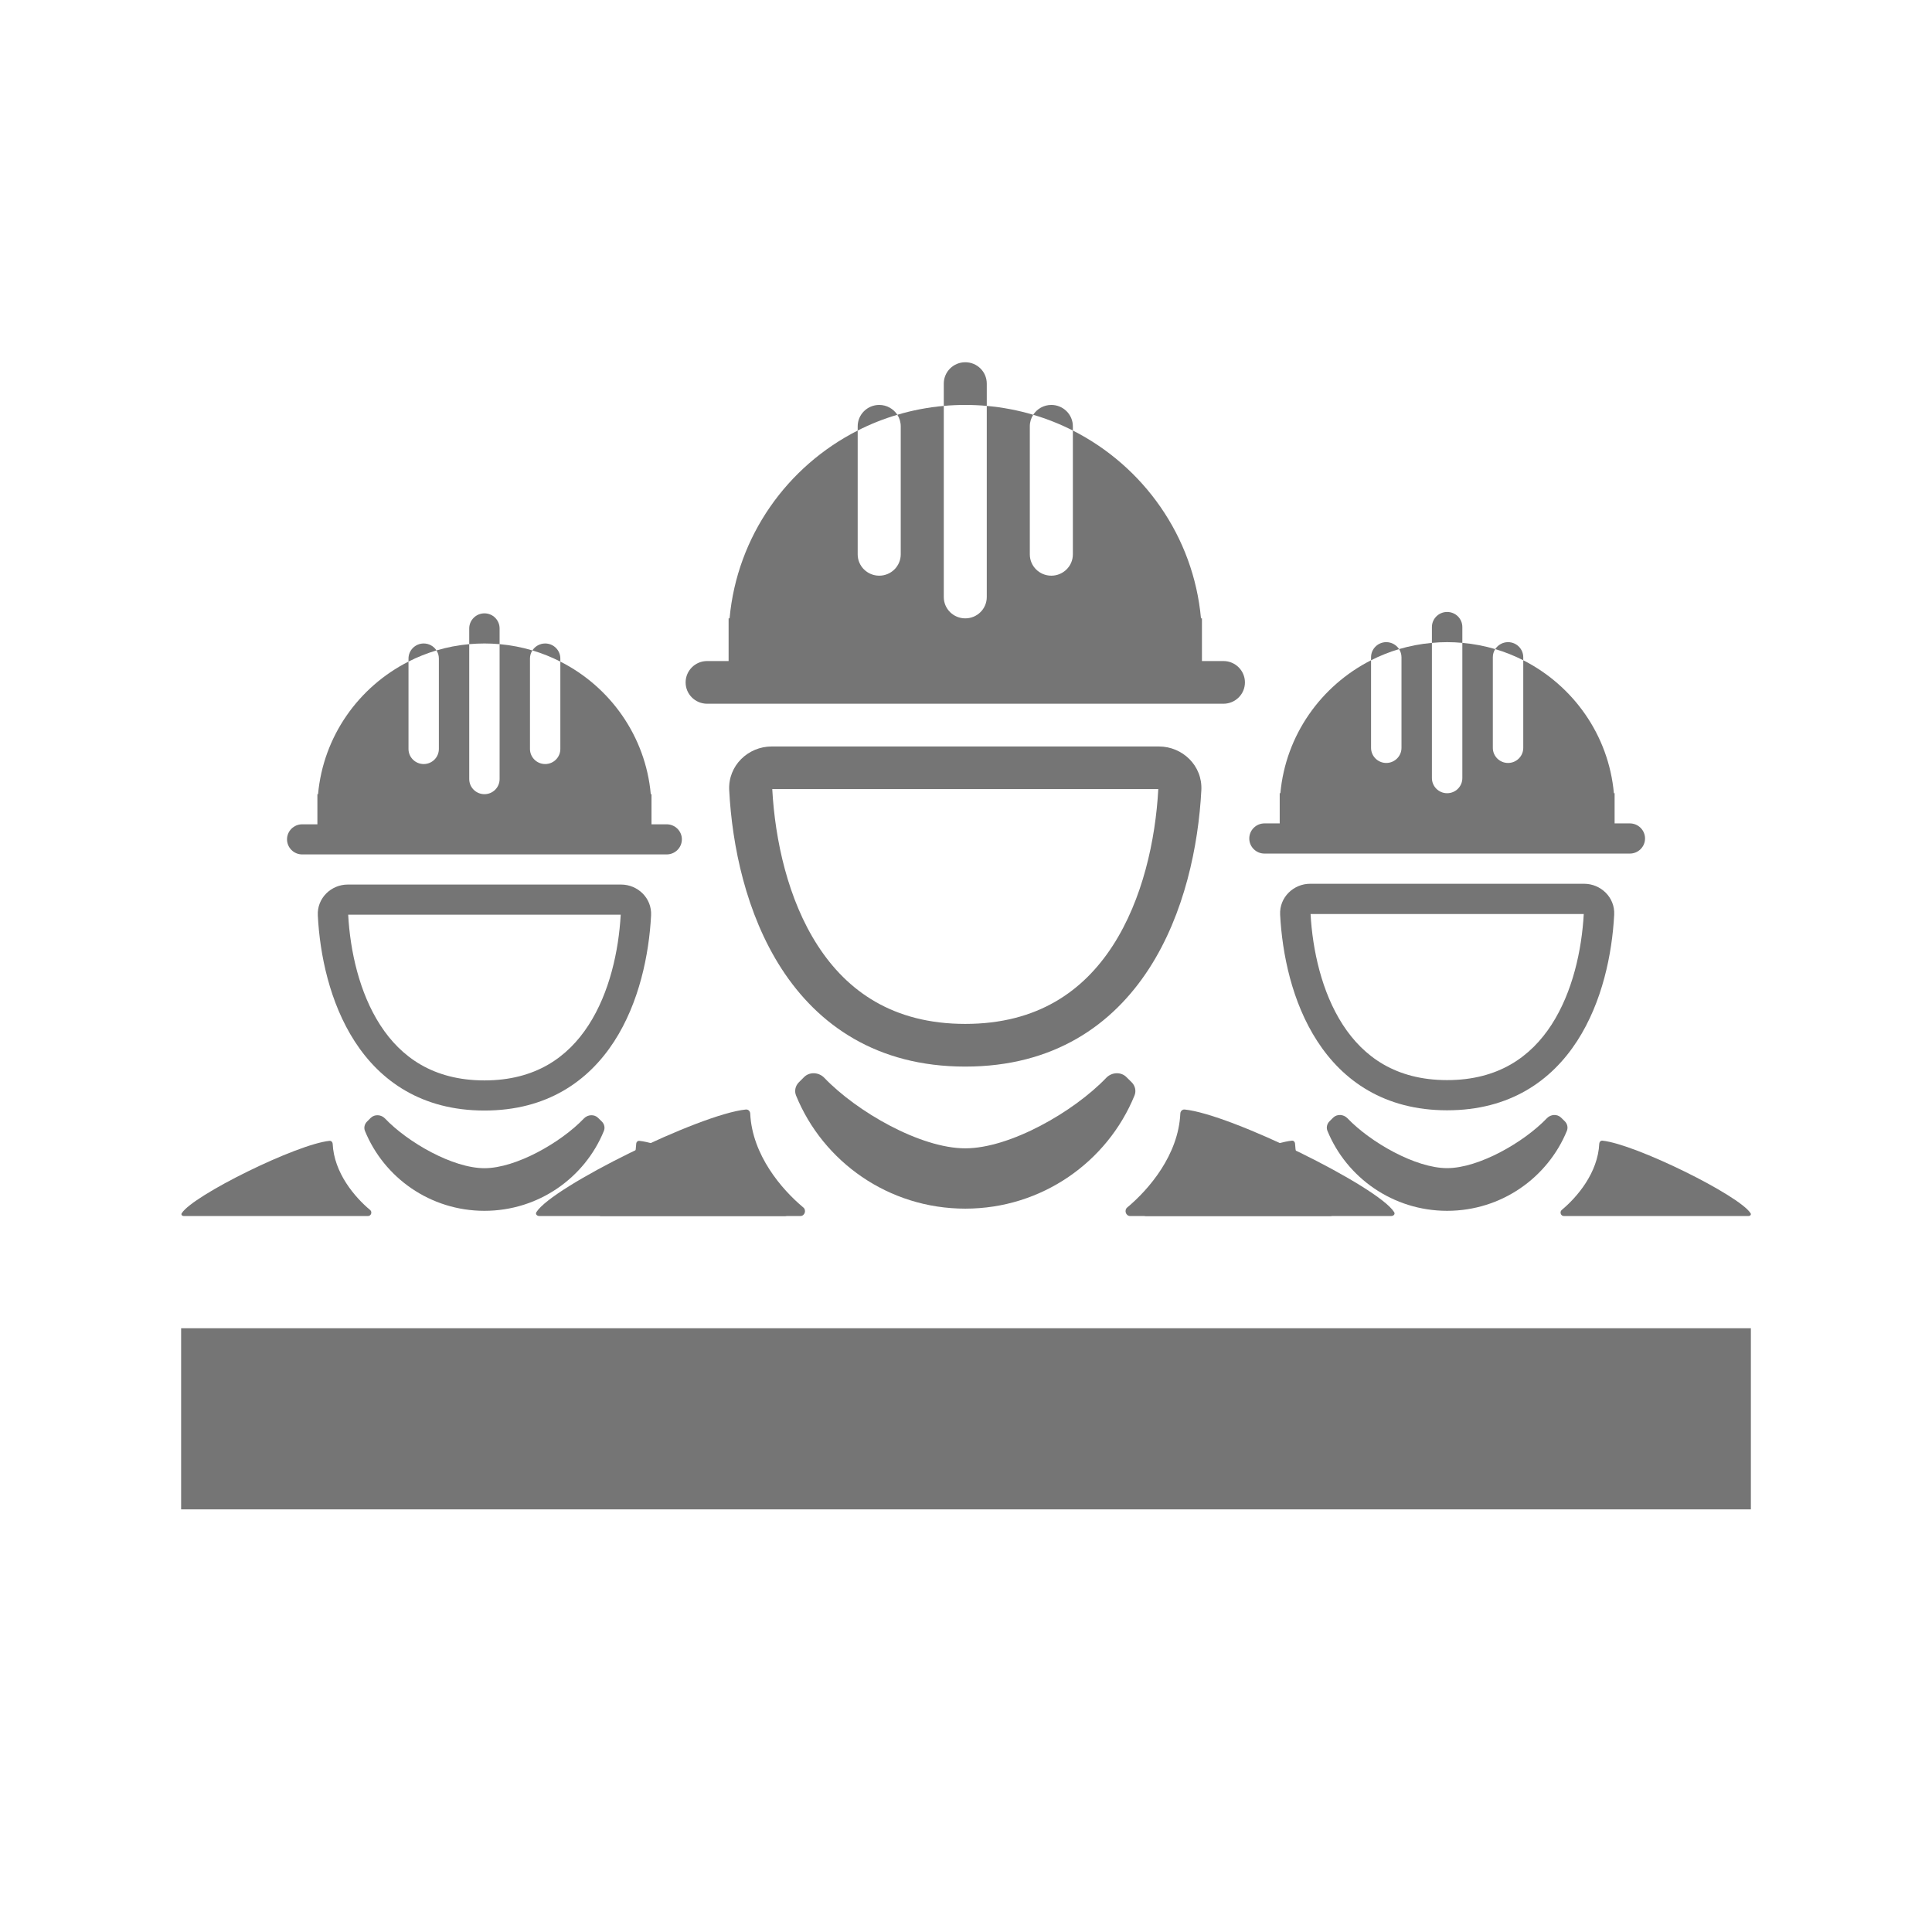
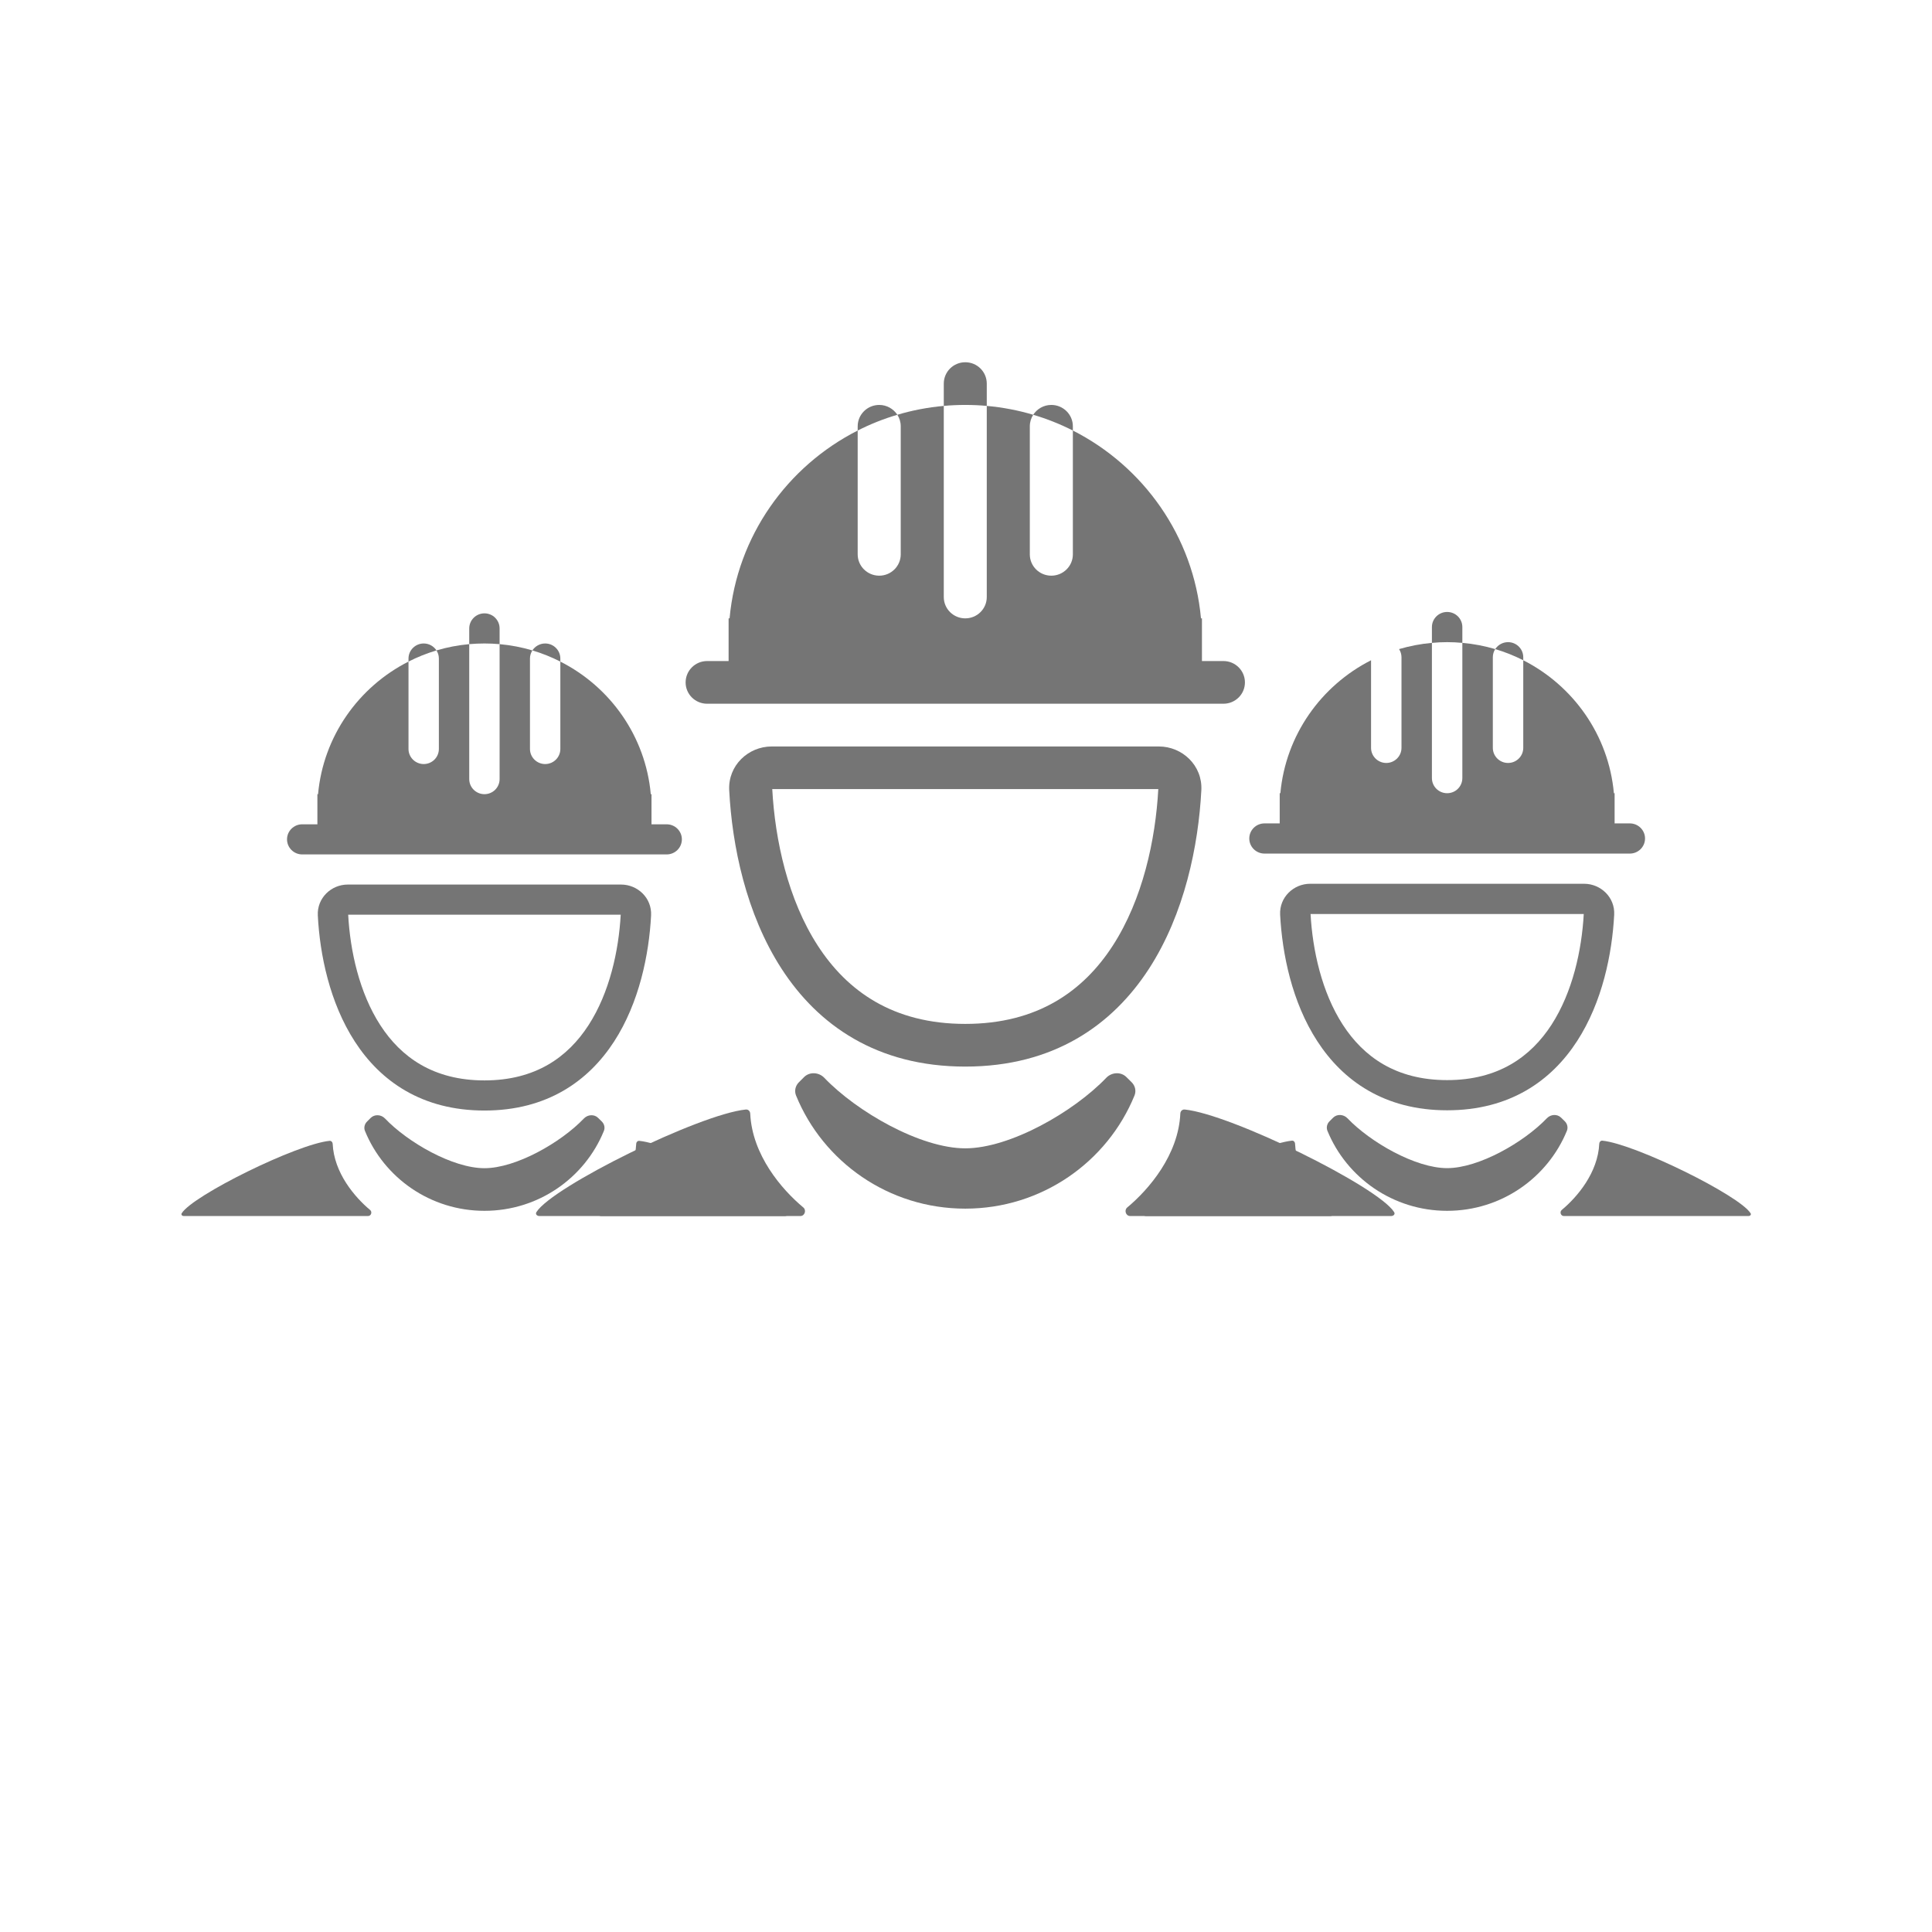
<svg xmlns="http://www.w3.org/2000/svg" width="32" height="32" viewBox="0 0 32 32" fill="none">
  <path fill-rule="evenodd" clip-rule="evenodd" d="M12.078 13.088C12.057 12.679 12.393 12.364 12.781 12.364H19.195C19.583 12.364 19.919 12.679 19.898 13.088C19.85 14.006 19.62 15.135 19.031 16.045C18.429 16.974 17.457 17.666 15.988 17.666C14.519 17.666 13.546 16.974 12.945 16.045C12.356 15.135 12.125 14.006 12.078 13.088ZM12.791 13.07C12.837 13.915 13.05 14.899 13.545 15.663C14.031 16.413 14.789 16.959 15.988 16.959C17.187 16.959 17.945 16.413 18.431 15.663C18.925 14.899 19.139 13.915 19.185 13.07H12.791Z" fill="#757575" />
  <path d="M15.632 6.354C15.632 6.158 15.791 6 15.988 6C16.185 6 16.344 6.158 16.344 6.354V6.723C16.227 6.712 16.108 6.707 15.988 6.707C15.868 6.707 15.749 6.712 15.632 6.723V6.354Z" fill="#757575" />
  <path d="M14.863 6.87C15.11 6.796 15.367 6.747 15.632 6.723V9.889C15.632 10.084 15.791 10.242 15.988 10.242C16.185 10.242 16.344 10.084 16.344 9.889V6.723C16.609 6.747 16.866 6.796 17.113 6.87C17.078 6.925 17.057 6.99 17.057 7.061V9.182C17.057 9.377 17.216 9.535 17.413 9.535C17.61 9.535 17.77 9.377 17.77 9.182V7.131C18.939 7.724 19.768 8.882 19.892 10.242H19.908V10.949H20.264C20.461 10.949 20.62 11.108 20.62 11.303C20.62 11.498 20.461 11.656 20.264 11.656H11.712C11.515 11.656 11.356 11.498 11.356 11.303C11.356 11.108 11.515 10.949 11.712 10.949H12.068V10.242H12.084C12.208 8.882 13.037 7.724 14.206 7.131V9.182C14.206 9.377 14.366 9.535 14.563 9.535C14.759 9.535 14.919 9.377 14.919 9.182V7.061C14.919 6.99 14.898 6.925 14.863 6.87Z" fill="#757575" />
  <path d="M14.863 6.87C14.634 6.937 14.415 7.025 14.206 7.131V7.061C14.206 6.865 14.366 6.707 14.563 6.707C14.688 6.707 14.799 6.772 14.863 6.87Z" fill="#757575" />
  <path d="M17.77 7.131C17.561 7.025 17.341 6.937 17.113 6.87C17.177 6.772 17.287 6.707 17.413 6.707C17.61 6.707 17.77 6.865 17.77 7.061V7.131Z" fill="#757575" />
  <path d="M13.258 20.141H8.933C8.893 20.141 8.864 20.109 8.885 20.076C9.149 19.655 11.585 18.454 12.354 18.377C12.393 18.373 12.424 18.405 12.426 18.444C12.458 19.13 12.946 19.7 13.306 20C13.36 20.045 13.329 20.141 13.258 20.141Z" fill="#757575" />
  <path d="M18.718 20.141H23.043C23.083 20.141 23.112 20.109 23.091 20.076C22.827 19.655 20.391 18.454 19.622 18.377C19.583 18.373 19.551 18.405 19.55 18.444C19.518 19.13 19.03 19.7 18.67 20C18.616 20.045 18.647 20.141 18.718 20.141Z" fill="#757575" />
  <path d="M13.233 17.925C13.174 17.983 13.154 18.069 13.185 18.145C13.633 19.244 14.719 20.019 15.988 20.019C17.256 20.019 18.342 19.244 18.791 18.145C18.822 18.069 18.802 17.983 18.743 17.925L18.656 17.839C18.564 17.748 18.412 17.759 18.323 17.852C17.784 18.415 16.729 19.02 15.988 19.02C15.246 19.02 14.192 18.415 13.653 17.852C13.564 17.759 13.411 17.748 13.319 17.839L13.233 17.925Z" fill="#757575" />
  <path fill-rule="evenodd" clip-rule="evenodd" d="M21.203 15.151C21.188 14.862 21.426 14.638 21.7 14.638H26.238C26.513 14.638 26.751 14.862 26.736 15.151C26.702 15.8 26.539 16.599 26.122 17.243C25.697 17.9 25.009 18.39 23.969 18.39C22.93 18.39 22.242 17.9 21.817 17.243C21.399 16.599 21.237 15.8 21.203 15.151ZM21.707 15.139C21.74 15.736 21.891 16.432 22.241 16.973C22.585 17.504 23.121 17.89 23.969 17.89C24.817 17.89 25.354 17.504 25.698 16.973C26.048 16.432 26.199 15.736 26.232 15.139H21.707Z" fill="#757575" />
  <path d="M23.717 10.386C23.717 10.248 23.83 10.136 23.969 10.136C24.109 10.136 24.221 10.248 24.221 10.386V10.648C24.139 10.64 24.054 10.636 23.969 10.636C23.884 10.636 23.8 10.64 23.717 10.648V10.386Z" fill="#757575" />
  <path d="M23.173 10.751C23.348 10.7 23.53 10.664 23.717 10.648V12.887C23.717 13.026 23.83 13.138 23.969 13.138C24.109 13.138 24.221 13.026 24.221 12.887V10.648C24.409 10.664 24.591 10.7 24.766 10.751C24.74 10.79 24.726 10.837 24.726 10.886V12.387C24.726 12.525 24.839 12.637 24.978 12.637C25.117 12.637 25.23 12.525 25.23 12.387V10.936C26.057 11.356 26.644 12.175 26.731 13.138H26.743V13.638H26.995C27.134 13.638 27.247 13.75 27.247 13.888C27.247 14.026 27.134 14.138 26.995 14.138H20.944C20.805 14.138 20.692 14.026 20.692 13.888C20.692 13.75 20.805 13.638 20.944 13.638H21.196V13.138H21.207C21.295 12.175 21.882 11.356 22.709 10.936V12.387C22.709 12.525 22.822 12.637 22.961 12.637C23.1 12.637 23.213 12.525 23.213 12.387V10.886C23.213 10.837 23.198 10.79 23.173 10.751Z" fill="#757575" />
-   <path d="M23.173 10.751C23.012 10.799 22.857 10.861 22.709 10.936V10.886C22.709 10.748 22.822 10.636 22.961 10.636C23.05 10.636 23.128 10.682 23.173 10.751Z" fill="#757575" />
  <path d="M25.23 10.936C25.082 10.861 24.927 10.799 24.766 10.751C24.811 10.682 24.889 10.636 24.978 10.636C25.117 10.636 25.23 10.748 25.23 10.886V10.936Z" fill="#757575" />
  <path d="M22.038 20.141H18.978C18.95 20.141 18.929 20.119 18.944 20.095C19.131 19.798 20.854 18.948 21.398 18.893C21.426 18.89 21.448 18.913 21.45 18.941C21.472 19.425 21.817 19.829 22.072 20.041C22.11 20.073 22.088 20.141 22.038 20.141Z" fill="#757575" />
  <path d="M25.901 20.141H28.961C28.989 20.141 29.01 20.119 28.995 20.095C28.808 19.798 27.084 18.948 26.541 18.893C26.513 18.89 26.491 18.913 26.489 18.941C26.467 19.425 26.122 19.829 25.867 20.041C25.829 20.073 25.851 20.141 25.901 20.141Z" fill="#757575" />
  <path d="M22.02 18.573C21.979 18.614 21.965 18.675 21.986 18.729C22.304 19.506 23.072 20.055 23.969 20.055C24.867 20.055 25.635 19.506 25.953 18.729C25.974 18.675 25.96 18.614 25.919 18.573L25.857 18.512C25.792 18.448 25.685 18.455 25.621 18.522C25.24 18.92 24.494 19.348 23.969 19.348C23.445 19.348 22.699 18.92 22.318 18.522C22.254 18.455 22.146 18.448 22.081 18.512L22.02 18.573Z" fill="#757575" />
  <path fill-rule="evenodd" clip-rule="evenodd" d="M5.264 15.163C5.249 14.874 5.486 14.651 5.76 14.651H10.287C10.562 14.651 10.799 14.874 10.784 15.163C10.75 15.81 10.588 16.607 10.172 17.25C9.747 17.906 9.06 18.394 8.024 18.394C6.987 18.394 6.3 17.906 5.876 17.25C5.46 16.607 5.297 15.81 5.264 15.163ZM5.767 15.15C5.799 15.746 5.95 16.441 6.299 16.98C6.642 17.51 7.178 17.895 8.024 17.895C8.87 17.895 9.405 17.51 9.748 16.98C10.097 16.441 10.248 15.746 10.281 15.15H5.767Z" fill="#757575" />
  <path d="M7.772 10.409C7.772 10.271 7.885 10.159 8.024 10.159C8.163 10.159 8.275 10.271 8.275 10.409V10.669C8.192 10.662 8.109 10.658 8.024 10.658C7.939 10.658 7.855 10.662 7.772 10.669V10.409Z" fill="#757575" />
  <path d="M7.229 10.773C7.404 10.721 7.585 10.686 7.772 10.669V12.904C7.772 13.042 7.885 13.154 8.024 13.154C8.163 13.154 8.275 13.042 8.275 12.904V10.669C8.462 10.686 8.644 10.721 8.818 10.773C8.793 10.812 8.778 10.858 8.778 10.908V12.405C8.778 12.543 8.891 12.655 9.03 12.655C9.169 12.655 9.281 12.543 9.281 12.405V10.958C10.107 11.376 10.692 12.194 10.779 13.154H10.791V13.653H11.042C11.181 13.653 11.294 13.765 11.294 13.902C11.294 14.04 11.181 14.152 11.042 14.152H5.005C4.867 14.152 4.754 14.04 4.754 13.902C4.754 13.765 4.867 13.653 5.005 13.653H5.257V13.154H5.268C5.355 12.194 5.941 11.376 6.766 10.958V12.405C6.766 12.543 6.879 12.655 7.018 12.655C7.157 12.655 7.269 12.543 7.269 12.405V10.908C7.269 10.858 7.255 10.812 7.229 10.773Z" fill="#757575" />
  <path d="M7.229 10.773C7.068 10.821 6.913 10.883 6.766 10.958V10.908C6.766 10.77 6.879 10.658 7.018 10.658C7.107 10.658 7.185 10.704 7.229 10.773Z" fill="#757575" />
  <path d="M9.281 10.958C9.134 10.883 8.979 10.821 8.818 10.773C8.863 10.704 8.941 10.658 9.03 10.658C9.169 10.658 9.281 10.77 9.281 10.908V10.958Z" fill="#757575" />
  <path d="M6.097 20.141H3.044C3.016 20.141 2.995 20.119 3.01 20.095C3.196 19.798 4.916 18.95 5.458 18.896C5.486 18.893 5.508 18.916 5.51 18.943C5.532 19.427 5.876 19.829 6.131 20.042C6.169 20.073 6.147 20.141 6.097 20.141Z" fill="#757575" />
  <path d="M9.951 20.141H13.004C13.032 20.141 13.053 20.119 13.038 20.095C12.851 19.798 11.132 18.95 10.589 18.896C10.562 18.893 10.539 18.916 10.538 18.943C10.515 19.427 10.171 19.829 9.917 20.042C9.879 20.073 9.901 20.141 9.951 20.141Z" fill="#757575" />
  <path d="M6.079 18.577C6.038 18.618 6.023 18.679 6.045 18.732C6.362 19.508 7.128 20.055 8.024 20.055C8.919 20.055 9.686 19.508 10.002 18.732C10.024 18.679 10.01 18.618 9.969 18.577L9.907 18.516C9.843 18.452 9.735 18.459 9.672 18.525C9.292 18.923 8.547 19.349 8.024 19.349C7.5 19.349 6.756 18.923 6.376 18.525C6.313 18.459 6.205 18.452 6.14 18.516L6.079 18.577Z" fill="#757575" />
-   <rect x="3" y="22" width="26" height="3" fill="#757575" />
</svg>